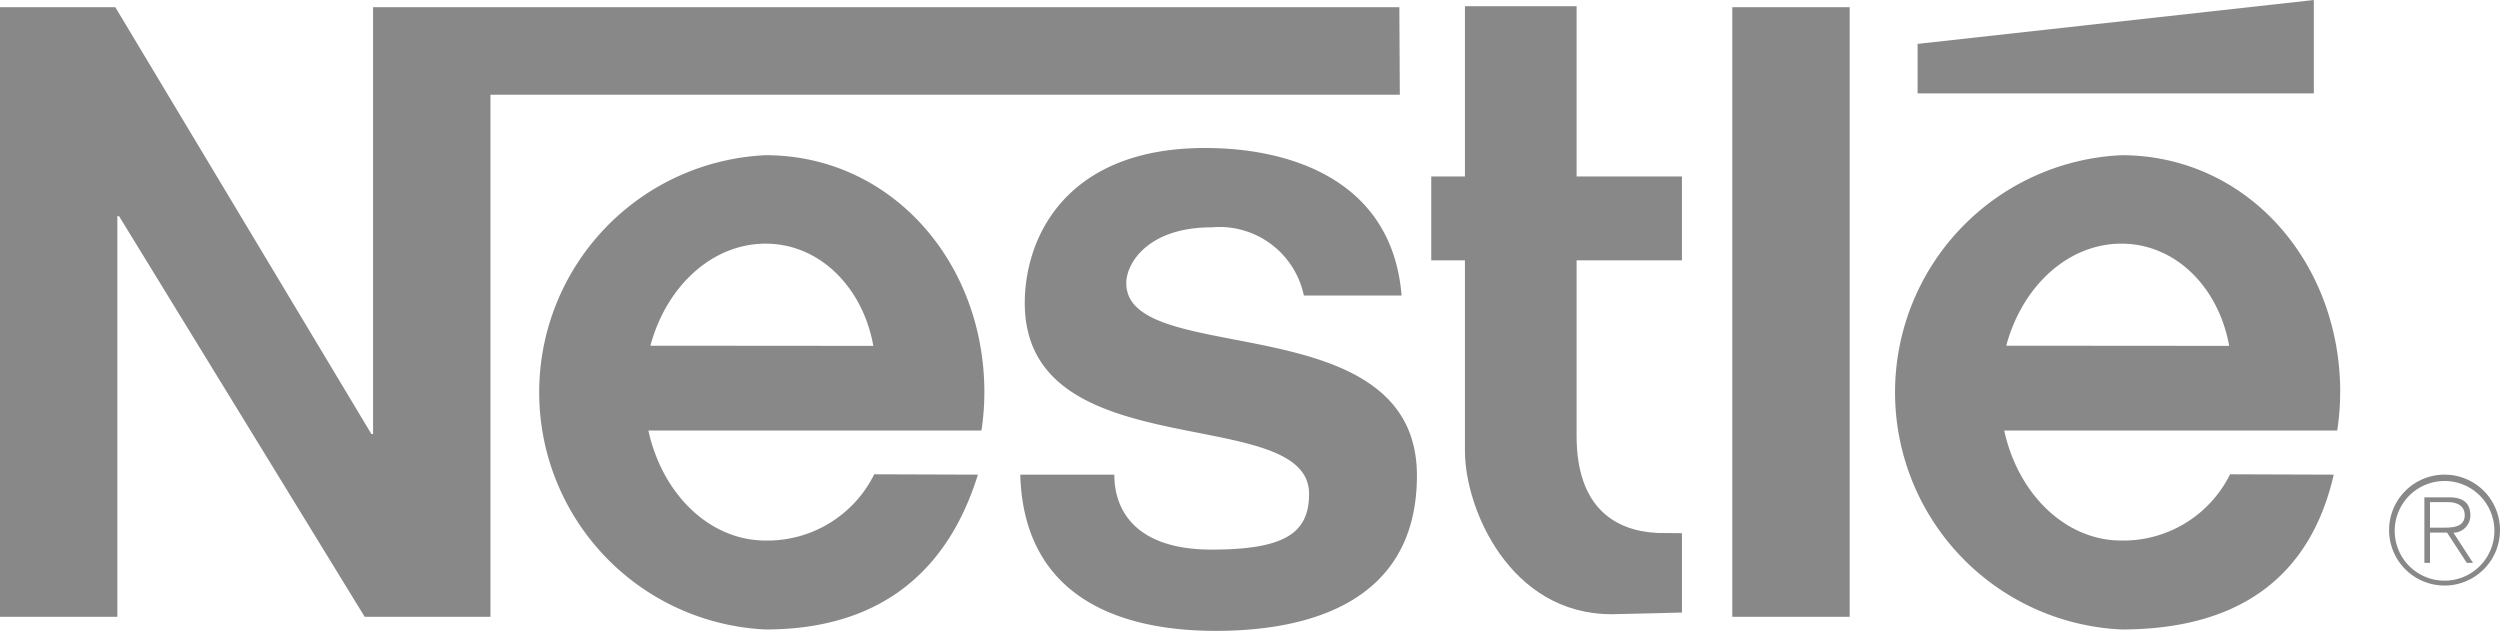
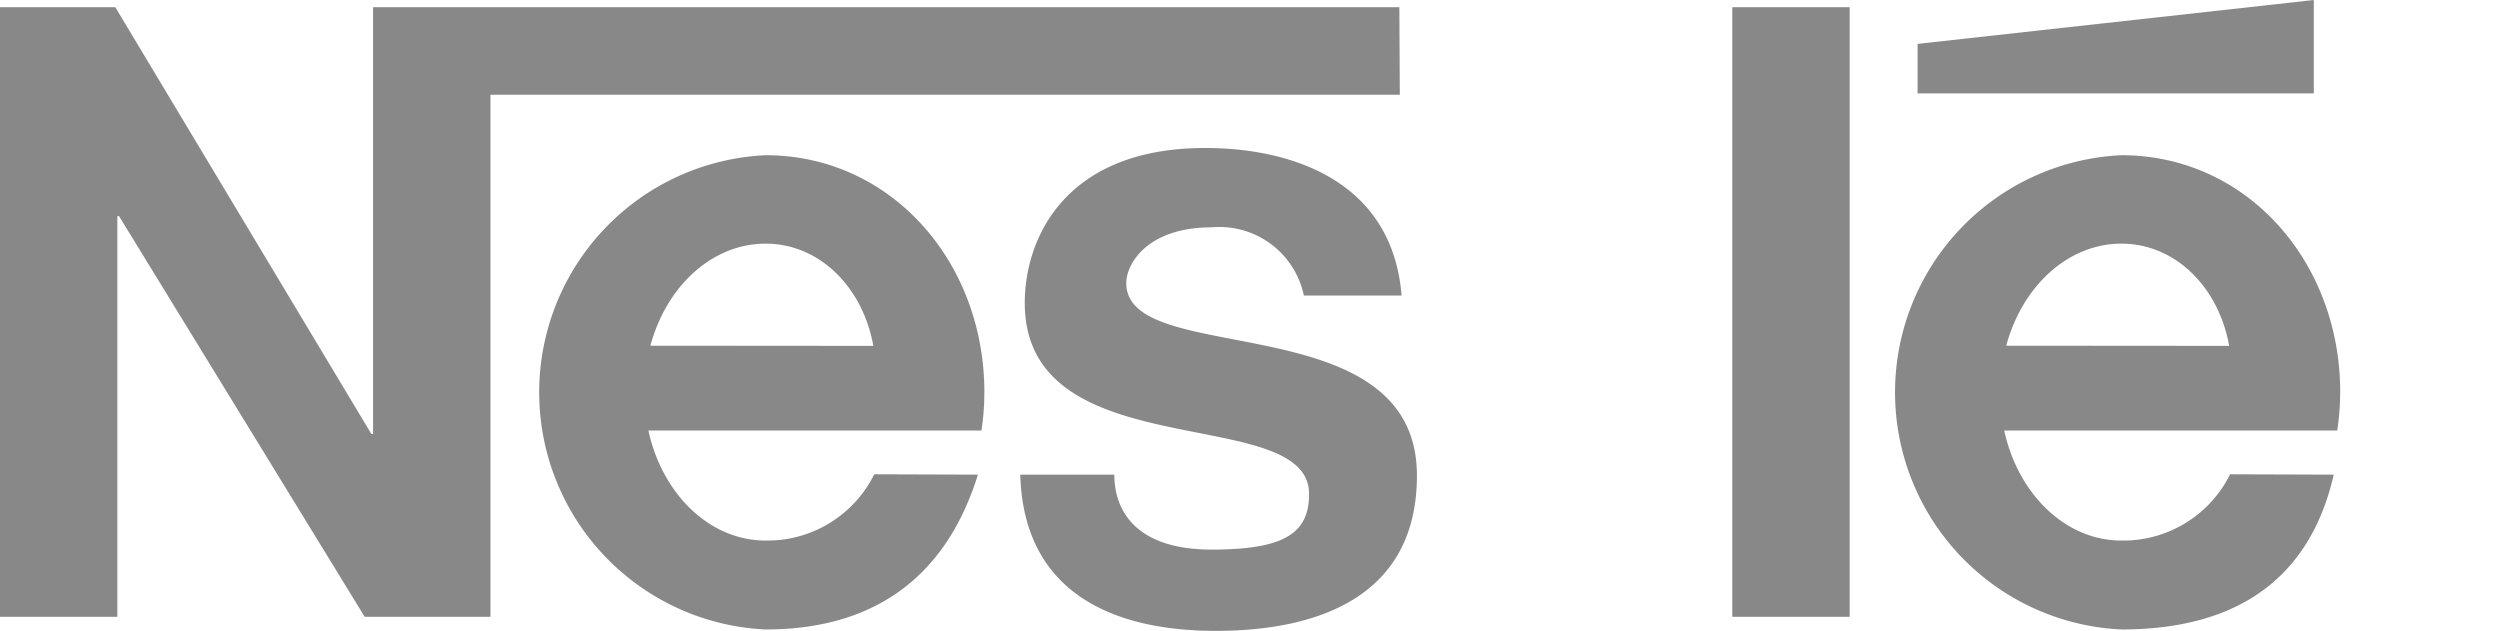
<svg xmlns="http://www.w3.org/2000/svg" width="126.817" height="32" viewBox="0 0 126.817 32">
  <g id="Group_337" data-name="Group 337" transform="translate(-161.835 -232.774)">
    <path id="Path_499" data-name="Path 499" d="M224.769,256.418c0-6.643-4.754-12.029-11.1-12.029a12.042,12.042,0,0,0,0,24.058c5.9,0,9.279-3.04,10.772-7.854h0l-5.259-.018h0a6.043,6.043,0,0,1-5.512,3.361c-2.85,0-5.245-2.368-5.944-5.581H224.62a12.658,12.658,0,0,0,.148-1.937Zm-16.941-2.367c.805-3,3.117-5.175,5.845-5.175s4.929,2.2,5.463,5.185h0l-11.308-.009Z" transform="translate(-13 -3.742)" fill="#888" fill-rule="evenodd" />
-     <path id="Path_500" data-name="Path 500" d="M343.434,268.294a2.813,2.813,0,1,0,2.813,2.813,2.809,2.809,0,0,0-2.813-2.813Zm.008,5.378a2.524,2.524,0,0,1-2.535-2.565,2.528,2.528,0,1,1,2.535,2.565Z" transform="translate(-57.595 -11.443)" fill="#888" fill-rule="evenodd" />
    <path id="Path_501" data-name="Path 501" d="M326.234,256.418c0-6.643-4.754-12.029-11.1-12.029a12.042,12.042,0,0,0,0,24.058c5.9,0,9.569-2.605,10.772-7.854h0l-5.259-.018h0a6.044,6.044,0,0,1-5.513,3.361c-2.849,0-5.245-2.368-5.944-5.581h16.892a12.656,12.656,0,0,0,.148-1.937Zm-16.942-2.367c.806-3,3.117-5.175,5.845-5.175s4.93,2.2,5.463,5.185h0l-11.308-.009Z" transform="translate(-45.687 -3.742)" fill="#888" fill-rule="evenodd" />
    <path id="Path_502" data-name="Path 502" d="M232.821,233.312H180.76v21.652h-.085l-12.991-21.652h-5.85v30.923h5.954V243.91h.085l12.461,20.325h6.38V237.751h46.129l-.023-4.439Z" transform="translate(0 -0.173)" fill="#888" fill-rule="evenodd" />
    <path id="Path_503" data-name="Path 503" d="M243.565,250.665c.023-.978,1.1-2.792,4.334-2.792a4.374,4.374,0,0,1,4.674,3.46h4.957c-.468-5.8-5.548-7.485-9.971-7.485-7.06,0-9.144,4.543-9.144,7.86,0,8.463,14.422,5.018,14.422,9.689,0,2-1.257,2.823-4.946,2.823-3.742,0-4.933-1.886-4.933-3.8h-4.771c.17,6.04,4.775,7.923,9.921,7.923,4.438,0,10.2-1.288,10.2-7.88,0-8.761-14.847-5.378-14.742-9.8Z" transform="translate(-24.597 -3.567)" fill="#888" fill-rule="evenodd" />
-     <path id="Path_504" data-name="Path 504" d="M276.316,233.238h-5.664v8.637h-1.709v4.253h1.709v9.678h0c0,2.934,2.288,8.274,7.435,8.274.982-.014,3.573-.085,3.573-.085h0V259.97l-1.234-.012h0c-2.131-.1-4.11-1.257-4.11-4.922h0v-8.908h5.344v-4.253h-5.344v-8.637Z" transform="translate(-34.505 -0.149)" fill="#888" fill-rule="evenodd" />
    <path id="Path_505" data-name="Path 505" d="M291.471,264.236h5.954V233.312h-5.954v30.923Z" transform="translate(-41.762 -0.173)" fill="#888" fill-rule="evenodd" />
    <path id="Path_506" data-name="Path 506" d="M325.441,232.774,305.336,235v2.513h20.1v-4.736Z" transform="translate(-46.228)" fill="#888" fill-rule="evenodd" />
-     <path id="Path_507" data-name="Path 507" d="M344.738,271.79a.882.882,0,0,0,.857-.881c0-.6-.331-.917-1.083-.917h-1.249v3.324h.285v-1.534h.866l1,1.534h.316l-.992-1.527Zm-.482-.26h-.707v-1.294h.918c.4,0,.842.15.842.662,0,.579-.549.632-1.053.632Z" transform="translate(-58.447 -11.99)" fill="#888" fill-rule="evenodd" />
  </g>
</svg>